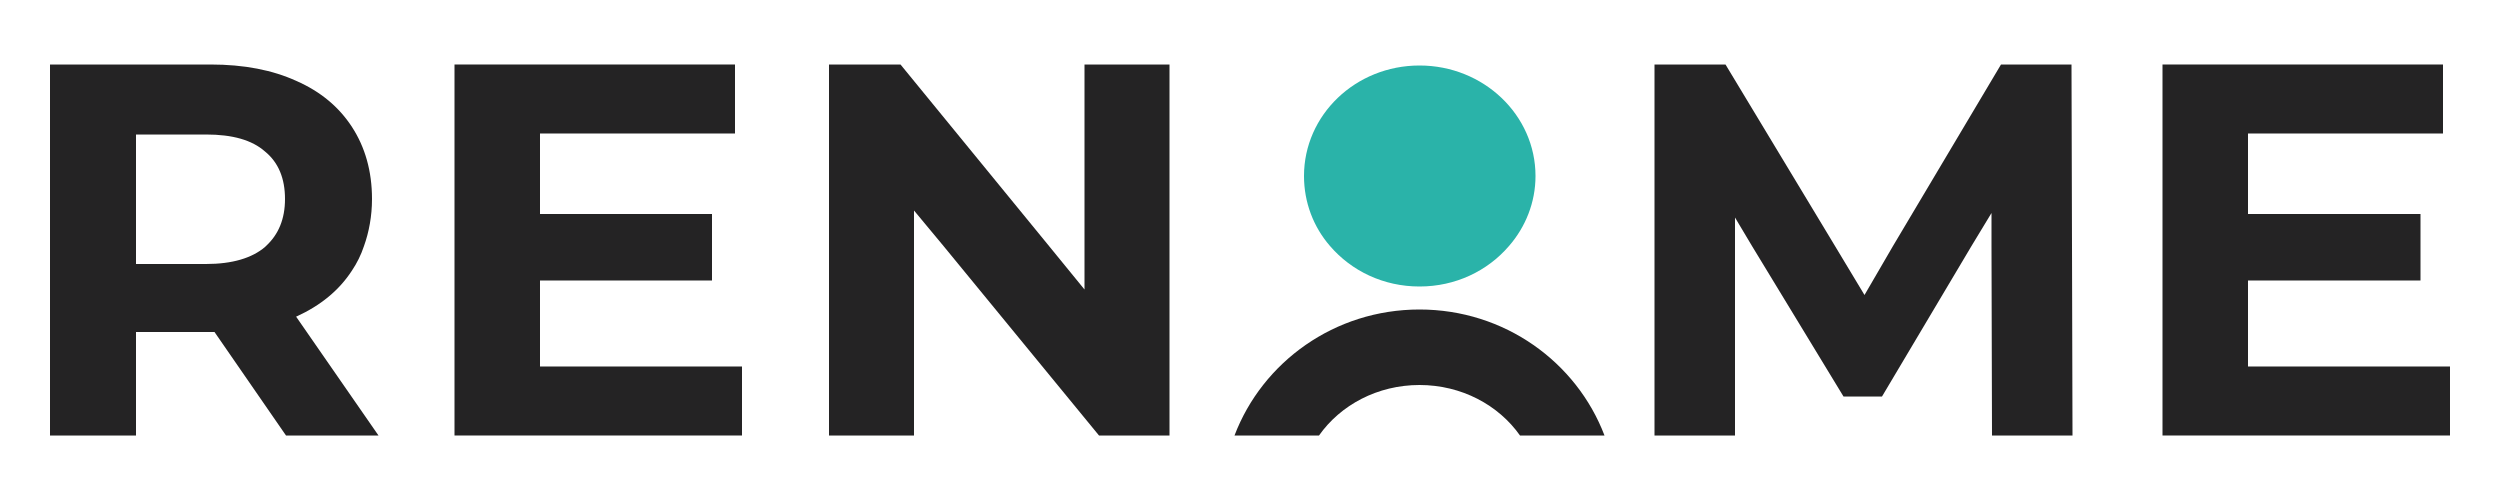
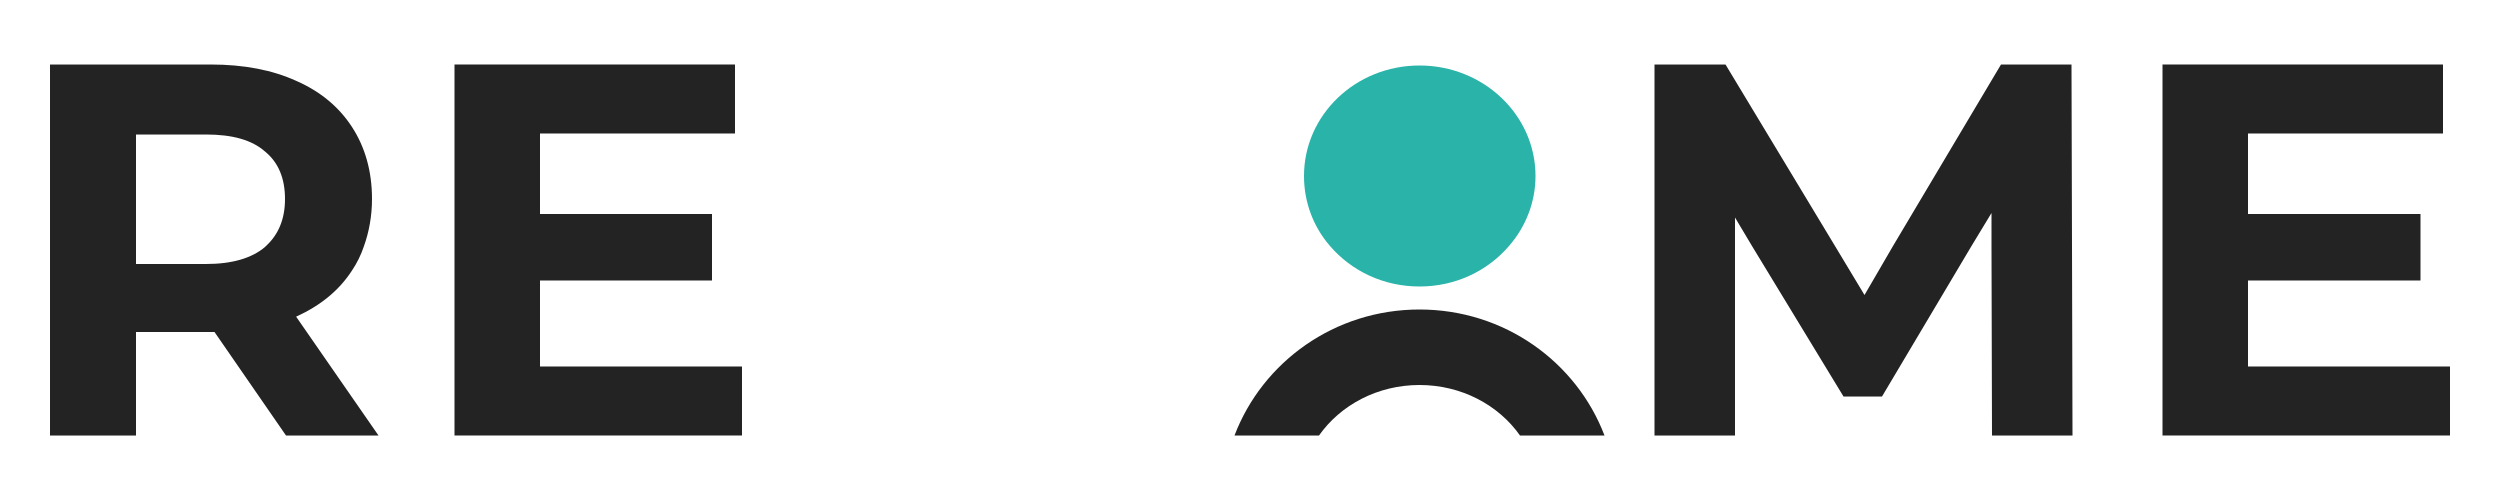
<svg xmlns="http://www.w3.org/2000/svg" xml:space="preserve" width="50mm" height="10mm" version="1.1" style="shape-rendering:geometricPrecision; text-rendering:geometricPrecision; image-rendering:optimizeQuality; fill-rule:evenodd; clip-rule:evenodd" viewBox="0 0 5000 1000">
  <defs>
    <style type="text/css"> .fil0 {fill:#242324;fill-rule:nonzero} .fil1 {fill:#2AB3A9;fill-rule:nonzero} </style>
  </defs>
  <g id="Layer_x0020_1">
    <g id="_3149569264080">
      <path class="fil0" d="M2839 619c-170,0 -314,105 -370,252l169 0c43,-61 117,-101 201,-101 84,0 158,40 201,101l169 0c-56,-147 -200,-252 -370,-252z" />
      <path class="fil1" d="M2839 131c-128,0 -231,99 -231,221 0,53 19,102 52,140 43,50 107,81 179,81 72,0 136,-31 179,-81 33,-38 53,-87 53,-140 0,-122 -104,-221 -232,-221z" />
      <path class="fil0" d="M421 129l-321 0 0 363 0 379 172 0 0 -207 149 0c3,0 6,0 8,0l143 207 185 0 -165 -238c0,0 0,0 1,0 48,-22 85,-52 111,-92 10,-15 18,-31 24,-49 10,-28 16,-60 16,-94 0,-56 -14,-104 -40,-144 -26,-40 -63,-71 -111,-92 -48,-22 -105,-33 -172,-33zm-149 140l140 0c53,0 92,11 118,34 27,22 40,54 40,95 0,40 -13,71 -38,94 -1,1 -1,1 -2,2 -26,22 -65,34 -118,34l-140 0 0 -36 0 -223z" />
      <polygon class="fil0" points="1470,129 909,129 909,492 909,871 1484,871 1484,733 1080,733 1080,561 1424,561 1424,492 1424,428 1080,428 1080,267 1470,267 " />
-       <polygon class="fil0" points="2339,129 2169,129 2169,492 2169,579 2098,492 1801,129 1658,129 1658,492 1658,871 1828,871 1828,492 1828,421 1887,492 2198,871 2339,871 2339,492 " />
      <polygon class="fil0" points="4143,129 4002,129 3786,492 3729,590 3670,492 3451,129 3309,129 3309,492 3309,871 3470,871 3470,492 3470,435 3504,492 3687,793 3764,793 3943,492 3983,426 3983,492 3984,871 4145,871 4144,492 " />
      <polygon class="fil0" points="4886,129 4325,129 4325,492 4325,871 4900,871 4900,733 4496,733 4496,561 4841,561 4841,492 4841,428 4496,428 4496,267 4886,267 " />
    </g>
  </g>
</svg>